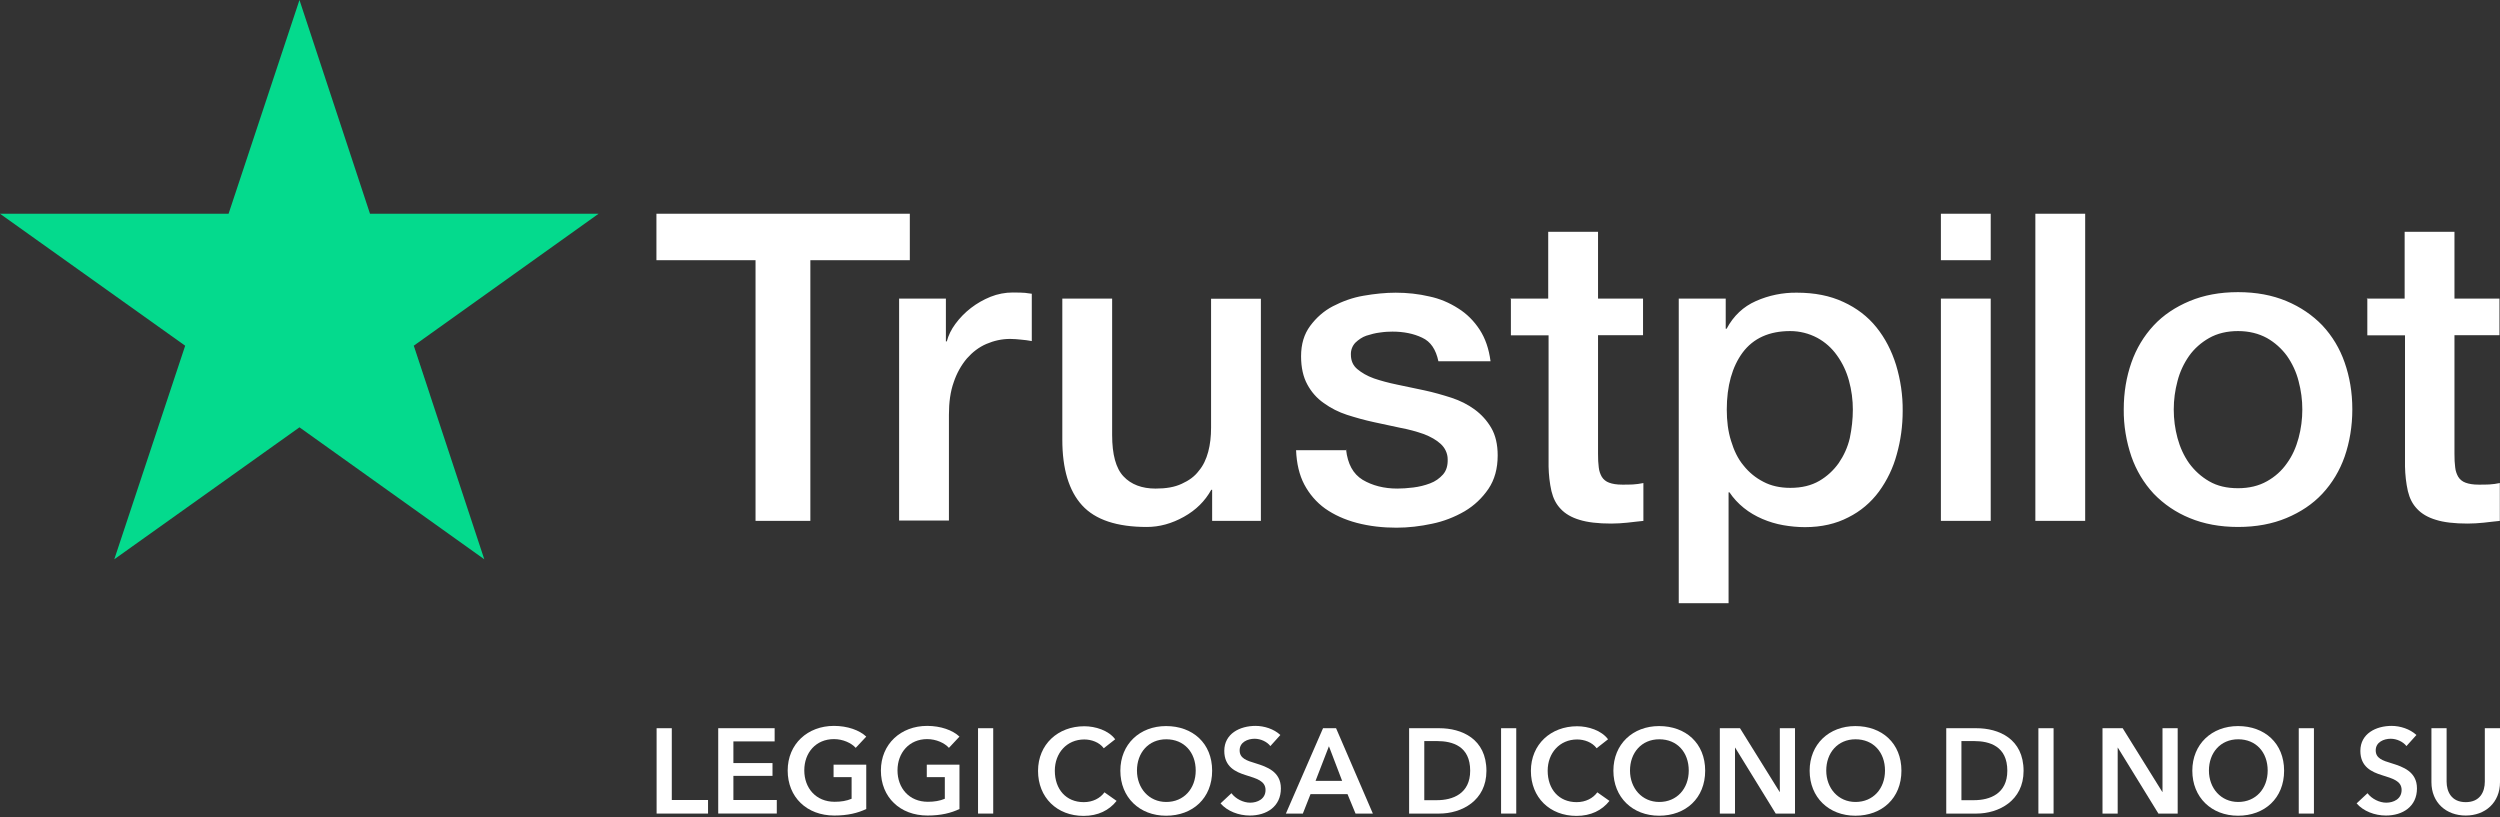
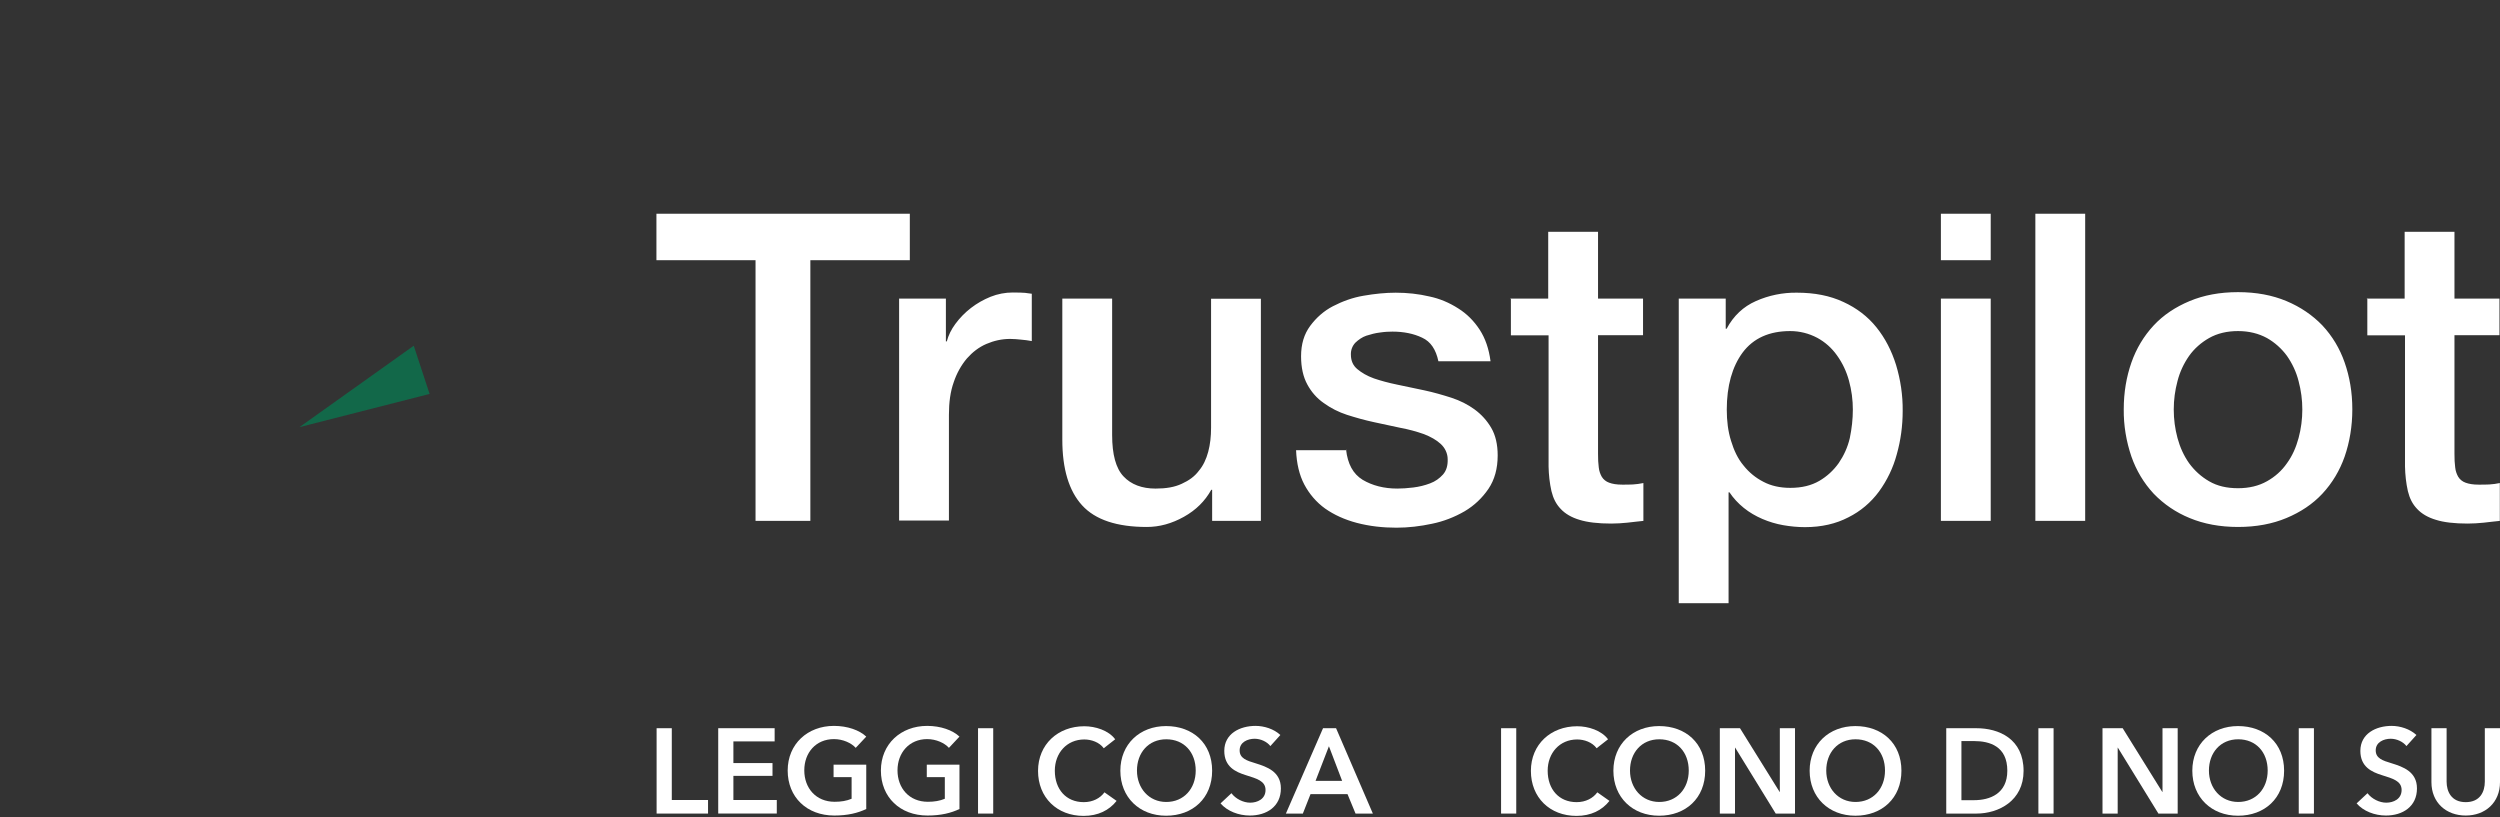
<svg xmlns="http://www.w3.org/2000/svg" id="Livello_1" version="1.1" viewBox="0 0 140 45.77">
  <rect x="0" y="0" width="140" height="45.77" fill="#333333" stroke="none" />
  <defs>
    <style>
      .st0 {
        fill: #04da8d;
      }

      .st1 {
        fill: #fff;
      }

      .st2 {
        fill: #126849;
      }
    </style>
  </defs>
  <path class="st2" d="M24.06,22.07l-.89-2.71-6.4,4.56,7.29-1.86Z" />
  <g>
    <path class="st1" d="M36.77,40.78h.85v4.02h2.03v.76h-2.88v-4.78Z" />
    <path class="st1" d="M40.22,40.78h3.16v.74h-2.31v1.21h2.19v.72h-2.19v1.35h2.43v.76h-3.28v-4.78Z" />
    <path class="st1" d="M48.52,45.3c-.48.23-1.05.37-1.8.37-1.54,0-2.61-1.03-2.61-2.52s1.12-2.5,2.59-2.5c.76,0,1.43.24,1.81.6l-.59.63c-.24-.27-.71-.49-1.22-.49-1.01,0-1.66.76-1.66,1.75s.65,1.76,1.7,1.76c.36,0,.67-.05.95-.17v-1.21h-1.01v-.7h1.83v2.48Z" />
    <path class="st1" d="M53.74,45.3c-.48.23-1.05.37-1.8.37-1.54,0-2.61-1.03-2.61-2.52s1.12-2.5,2.59-2.5c.76,0,1.43.24,1.81.6l-.59.63c-.24-.27-.71-.49-1.22-.49-1,0-1.66.76-1.66,1.75s.65,1.76,1.7,1.76c.36,0,.67-.05.95-.17v-1.21h-1.01v-.7h1.83v2.48Z" />
    <path class="st1" d="M54.77,40.78h.85v4.78h-.85v-4.78Z" />
    <path class="st1" d="M61.81,41.9c-.25-.34-.7-.49-1.09-.49-.98,0-1.65.76-1.65,1.75,0,1.04.63,1.76,1.62,1.76.51,0,.92-.22,1.16-.55l.68.48c-.42.53-1.04.84-1.85.84-1.49,0-2.55-1.03-2.55-2.52s1.12-2.5,2.59-2.5c.62,0,1.36.23,1.73.73l-.65.51Z" />
    <path class="st1" d="M65.3,40.66c1.49,0,2.58.96,2.58,2.5s-1.09,2.52-2.58,2.52-2.56-1.03-2.56-2.52,1.09-2.5,2.56-2.5ZM65.31,44.91c.98,0,1.65-.74,1.65-1.76s-.65-1.75-1.65-1.75-1.64.76-1.64,1.75.67,1.76,1.64,1.76Z" />
-     <path class="st1" d="M71.14,41.78c-.18-.24-.54-.41-.88-.41-.39,0-.84.19-.84.65,0,.44.37.57.91.73.61.19,1.4.46,1.4,1.4,0,1.02-.8,1.52-1.74,1.52-.62,0-1.26-.24-1.64-.68l.61-.57c.24.32.67.53,1.05.53.4,0,.86-.2.86-.71s-.5-.64-1.1-.83c-.58-.18-1.21-.47-1.21-1.36,0-.97.88-1.4,1.75-1.4.48,0,1.03.17,1.39.51l-.55.61Z" />
+     <path class="st1" d="M71.14,41.78c-.18-.24-.54-.41-.88-.41-.39,0-.84.19-.84.65,0,.44.37.57.91.73.61.19,1.4.46,1.4,1.4,0,1.02-.8,1.52-1.74,1.52-.62,0-1.26-.24-1.64-.68l.61-.57c.24.32.67.53,1.05.53.4,0,.86-.2.86-.71s-.5-.64-1.1-.83c-.58-.18-1.21-.47-1.21-1.36,0-.97.88-1.4,1.75-1.4.48,0,1.03.17,1.39.51l-.55.61" />
    <path class="st1" d="M74.08,40.78h.74l2.06,4.78h-.97l-.45-1.09h-2.07l-.43,1.09h-.95l2.08-4.78ZM75.16,43.73l-.74-1.94-.75,1.94h1.48Z" />
-     <path class="st1" d="M78.91,40.78h1.69c1.25,0,2.64.59,2.64,2.39,0,1.67-1.39,2.39-2.64,2.39h-1.69v-4.78ZM80.47,44.81c.88,0,1.86-.36,1.86-1.65,0-1.37-.98-1.66-1.86-1.66h-.71v3.31h.71Z" />
    <path class="st1" d="M84.06,40.78h.85v4.78h-.85v-4.78Z" />
    <path class="st1" d="M89.41,41.9c-.25-.34-.7-.49-1.09-.49-.98,0-1.65.76-1.65,1.75,0,1.04.63,1.76,1.62,1.76.51,0,.92-.22,1.16-.55l.68.48c-.42.53-1.04.84-1.85.84-1.49,0-2.55-1.03-2.55-2.52s1.12-2.5,2.59-2.5c.62,0,1.36.23,1.73.73l-.65.51Z" />
    <path class="st1" d="M92.91,40.66c1.49,0,2.58.96,2.58,2.5s-1.09,2.52-2.58,2.52-2.56-1.03-2.56-2.52,1.09-2.5,2.56-2.5ZM92.92,44.91c.98,0,1.65-.74,1.65-1.76s-.65-1.75-1.65-1.75-1.64.76-1.64,1.75.67,1.76,1.64,1.76Z" />
    <path class="st1" d="M96.31,40.78h1.13l2.22,3.57h.01v-3.57h.85v4.78h-1.08l-2.27-3.69h-.01v3.69h-.85v-4.78Z" />
    <path class="st1" d="M103.9,40.66c1.49,0,2.58.96,2.58,2.5s-1.09,2.52-2.58,2.52-2.56-1.03-2.56-2.52,1.09-2.5,2.56-2.5ZM103.91,44.91c.98,0,1.65-.74,1.65-1.76s-.65-1.75-1.65-1.75-1.64.76-1.64,1.75.67,1.76,1.64,1.76Z" />
    <path class="st1" d="M108.99,40.78h1.69c1.25,0,2.64.59,2.64,2.39,0,1.67-1.39,2.39-2.64,2.39h-1.69v-4.78ZM110.55,44.81c.88,0,1.86-.36,1.86-1.65,0-1.37-.99-1.66-1.86-1.66h-.71v3.31h.71Z" />
    <path class="st1" d="M114.15,40.78h.85v4.78h-.85v-4.78Z" />
    <path class="st1" d="M117.74,40.78h1.13l2.22,3.57h.01v-3.57h.85v4.78h-1.08l-2.27-3.69h-.01v3.69h-.85v-4.78Z" />
    <path class="st1" d="M125.33,40.66c1.49,0,2.58.96,2.58,2.5s-1.09,2.52-2.58,2.52-2.56-1.03-2.56-2.52,1.09-2.5,2.56-2.5ZM125.34,44.91c.98,0,1.65-.74,1.65-1.76s-.65-1.75-1.65-1.75-1.64.76-1.64,1.75.67,1.76,1.64,1.76Z" />
    <path class="st1" d="M128.73,40.78h.85v4.78h-.85v-4.78Z" />
    <path class="st1" d="M134.76,41.78c-.18-.24-.54-.41-.88-.41-.39,0-.84.19-.84.65,0,.44.37.57.91.73.61.19,1.4.46,1.4,1.4,0,1.02-.8,1.52-1.74,1.52-.62,0-1.26-.24-1.64-.68l.61-.57c.24.32.67.53,1.05.53.4,0,.86-.2.86-.71s-.5-.64-1.1-.83c-.58-.18-1.21-.47-1.21-1.36,0-.97.88-1.4,1.75-1.4.48,0,1.02.17,1.39.51l-.55.61Z" />
    <path class="st1" d="M140,43.8c0,1.15-.83,1.87-1.92,1.87s-1.92-.72-1.92-1.87v-3.02h.85v2.99c0,.55.26,1.15,1.07,1.15s1.07-.59,1.07-1.15v-2.99h.85v3.02Z" />
  </g>
  <path class="st1" d="M36.78,11.97h14.17v2.6h-5.57v14.6h-3.07v-14.6h-5.55v-2.6h.01ZM50.35,16.72h2.62v2.4h.05c.09-.34.25-.67.48-.98.5-.68,1.18-1.2,1.97-1.52.4-.16.82-.24,1.25-.24.32,0,.56.01.68.02.12.01.25.04.38.05v2.65c-.2-.04-.4-.06-.6-.08-.2-.02-.4-.04-.61-.04-.47,0-.91.1-1.33.28-.42.18-.78.46-1.09.81-.33.39-.58.85-.74,1.33-.19.53-.27,1.14-.27,1.83v5.92h-2.79v-12.44h.01ZM70.62,29.17h-2.74v-1.74h-.05c-.35.63-.85,1.13-1.53,1.51-.68.38-1.37.57-2.08.57-1.67,0-2.88-.4-3.62-1.21-.74-.81-1.11-2.04-1.11-3.68v-7.9h2.79v7.64c0,1.09.21,1.87.64,2.32.42.45,1.03.68,1.79.68.59,0,1.07-.08,1.47-.27.4-.18.72-.41.95-.72.25-.29.42-.66.53-1.07.11-.41.16-.86.16-1.35v-7.22h2.79v12.44h0ZM75.38,25.18c.09.8.39,1.36.93,1.69.54.32,1.19.49,1.94.49.26,0,.56-.02.89-.06.33-.04.65-.12.94-.23.3-.11.53-.28.73-.5.19-.22.27-.5.26-.85,0-.33-.15-.64-.39-.86-.25-.23-.56-.4-.94-.55-.43-.15-.87-.27-1.31-.35-.49-.1-.99-.21-1.49-.32-.51-.11-1.01-.25-1.51-.41-.46-.15-.9-.37-1.3-.66-.39-.27-.7-.63-.92-1.04-.23-.42-.35-.95-.35-1.58,0-.68.17-1.24.51-1.7.34-.46.77-.84,1.27-1.1.54-.28,1.12-.49,1.72-.59.63-.11,1.24-.17,1.8-.17.65,0,1.29.07,1.88.21.58.12,1.12.35,1.62.67.48.3.88.7,1.2,1.19.32.49.52,1.08.61,1.77h-2.92c-.14-.66-.43-1.1-.91-1.32-.48-.23-1.04-.34-1.66-.34-.2,0-.43.01-.7.05-.26.03-.52.1-.77.18-.23.08-.43.22-.61.39-.17.18-.26.42-.25.67,0,.34.12.61.36.81s.54.38.93.52c.38.13.82.25,1.31.35.49.1,1,.21,1.52.32.51.11,1,.25,1.5.41.49.16.93.38,1.31.66.38.28.69.62.93,1.03.24.41.36.93.36,1.54,0,.74-.17,1.36-.52,1.88-.35.51-.79.93-1.33,1.25-.57.33-1.19.57-1.83.7-.65.14-1.32.22-1.99.22-.75,0-1.5-.08-2.22-.27-.68-.18-1.27-.45-1.77-.8-.49-.35-.89-.82-1.17-1.35-.28-.53-.43-1.18-.46-1.92h2.82v-.02ZM84.59,16.72h2.11v-3.74h2.79v3.74h2.52v2.05h-2.52v6.65c0,.29.01.53.04.75.02.21.09.39.17.53.09.15.24.27.41.33.19.07.42.11.74.11.2,0,.39,0,.59-.01.2-.01.39-.04.59-.08v2.12c-.31.04-.62.06-.9.1-.3.03-.6.05-.9.05-.74,0-1.33-.07-1.78-.21-.44-.13-.8-.34-1.05-.61-.26-.27-.42-.59-.52-1-.1-.45-.15-.91-.16-1.37v-7.35h-2.11v-2.08h-.03ZM94,16.72h2.64v1.69h.05c.39-.73.94-1.24,1.64-1.55.72-.32,1.5-.48,2.29-.47,1,0,1.86.17,2.61.52.74.34,1.36.81,1.85,1.42.49.61.85,1.31,1.1,2.11.25.83.38,1.7.37,2.57,0,.84-.11,1.65-.33,2.43-.2.75-.54,1.46-1,2.09-.45.61-1.03,1.1-1.71,1.44-.69.36-1.5.55-2.43.55-.41,0-.82-.04-1.22-.11-.4-.07-.8-.19-1.17-.35-.37-.16-.72-.36-1.04-.62-.31-.25-.58-.54-.8-.87h-.05v6.21h-2.79v-17.06h0ZM103.76,22.95c0-.55-.07-1.1-.22-1.64-.14-.51-.36-.98-.67-1.41-.29-.41-.66-.74-1.1-.98-.47-.25-.99-.38-1.52-.38-1.17,0-2.06.4-2.66,1.2-.59.8-.89,1.87-.89,3.2,0,.63.07,1.21.24,1.75.16.53.38,1,.7,1.38.31.39.68.69,1.11.91.43.23.94.34,1.51.34.64,0,1.17-.13,1.62-.39.43-.25.8-.59,1.09-1,.28-.41.5-.88.62-1.4.11-.53.17-1.06.17-1.6ZM108.69,11.97h2.79v2.6h-2.79v-2.6ZM108.69,16.72h2.79v12.45h-2.79v-12.45h0ZM113.98,11.97h2.79v17.2h-2.79V11.97ZM125.33,29.51c-1.01,0-1.92-.17-2.71-.5-.76-.31-1.44-.77-2.01-1.36-.56-.6-.98-1.31-1.25-2.08-.29-.85-.44-1.75-.43-2.65,0-.95.15-1.82.43-2.62.27-.77.69-1.48,1.25-2.08.54-.58,1.22-1.03,2.01-1.36.79-.33,1.69-.5,2.71-.5s1.92.17,2.71.5c.79.33,1.46.79,2.01,1.36.56.6.98,1.3,1.25,2.08.28.8.43,1.67.43,2.62s-.15,1.84-.43,2.65c-.27.77-.69,1.48-1.25,2.08-.54.58-1.22,1.03-2.01,1.36-.79.33-1.69.5-2.71.5ZM125.33,27.34c.62,0,1.16-.13,1.62-.39.45-.25.83-.59,1.12-1.01.3-.41.51-.89.65-1.41.14-.52.21-1.06.21-1.6s-.07-1.06-.21-1.59c-.13-.51-.35-.98-.65-1.41-.3-.41-.68-.75-1.12-1-.46-.25-1-.39-1.62-.39s-1.16.13-1.62.39c-.44.25-.83.59-1.12,1-.3.43-.52.9-.65,1.41-.14.52-.21,1.05-.21,1.59,0,.55.07,1.08.21,1.6s.36,1,.65,1.41c.3.41.67.75,1.12,1.01.46.27,1,.39,1.62.39ZM132.55,16.72h2.11v-3.74h2.79v3.74h2.52v2.05h-2.52v6.65c0,.29.01.53.04.75.02.21.09.39.17.53.09.15.24.27.41.33.19.07.42.11.74.11.2,0,.4,0,.59-.01.2-.01.4-.04.59-.08v2.12c-.31.04-.62.06-.9.1-.3.03-.6.05-.9.05-.74,0-1.34-.07-1.78-.21-.44-.13-.8-.34-1.05-.61-.26-.27-.42-.59-.52-1-.1-.45-.15-.91-.16-1.37v-7.35h-2.11v-2.08h-.03Z" />
-   <path class="st0" d="M33.52,11.97h-12.8L16.77,0l-3.97,11.97H0s10.37,7.39,10.37,7.39l-3.97,11.96,10.37-7.39,10.35,7.39-3.95-11.96,10.35-7.39Z" />
</svg>